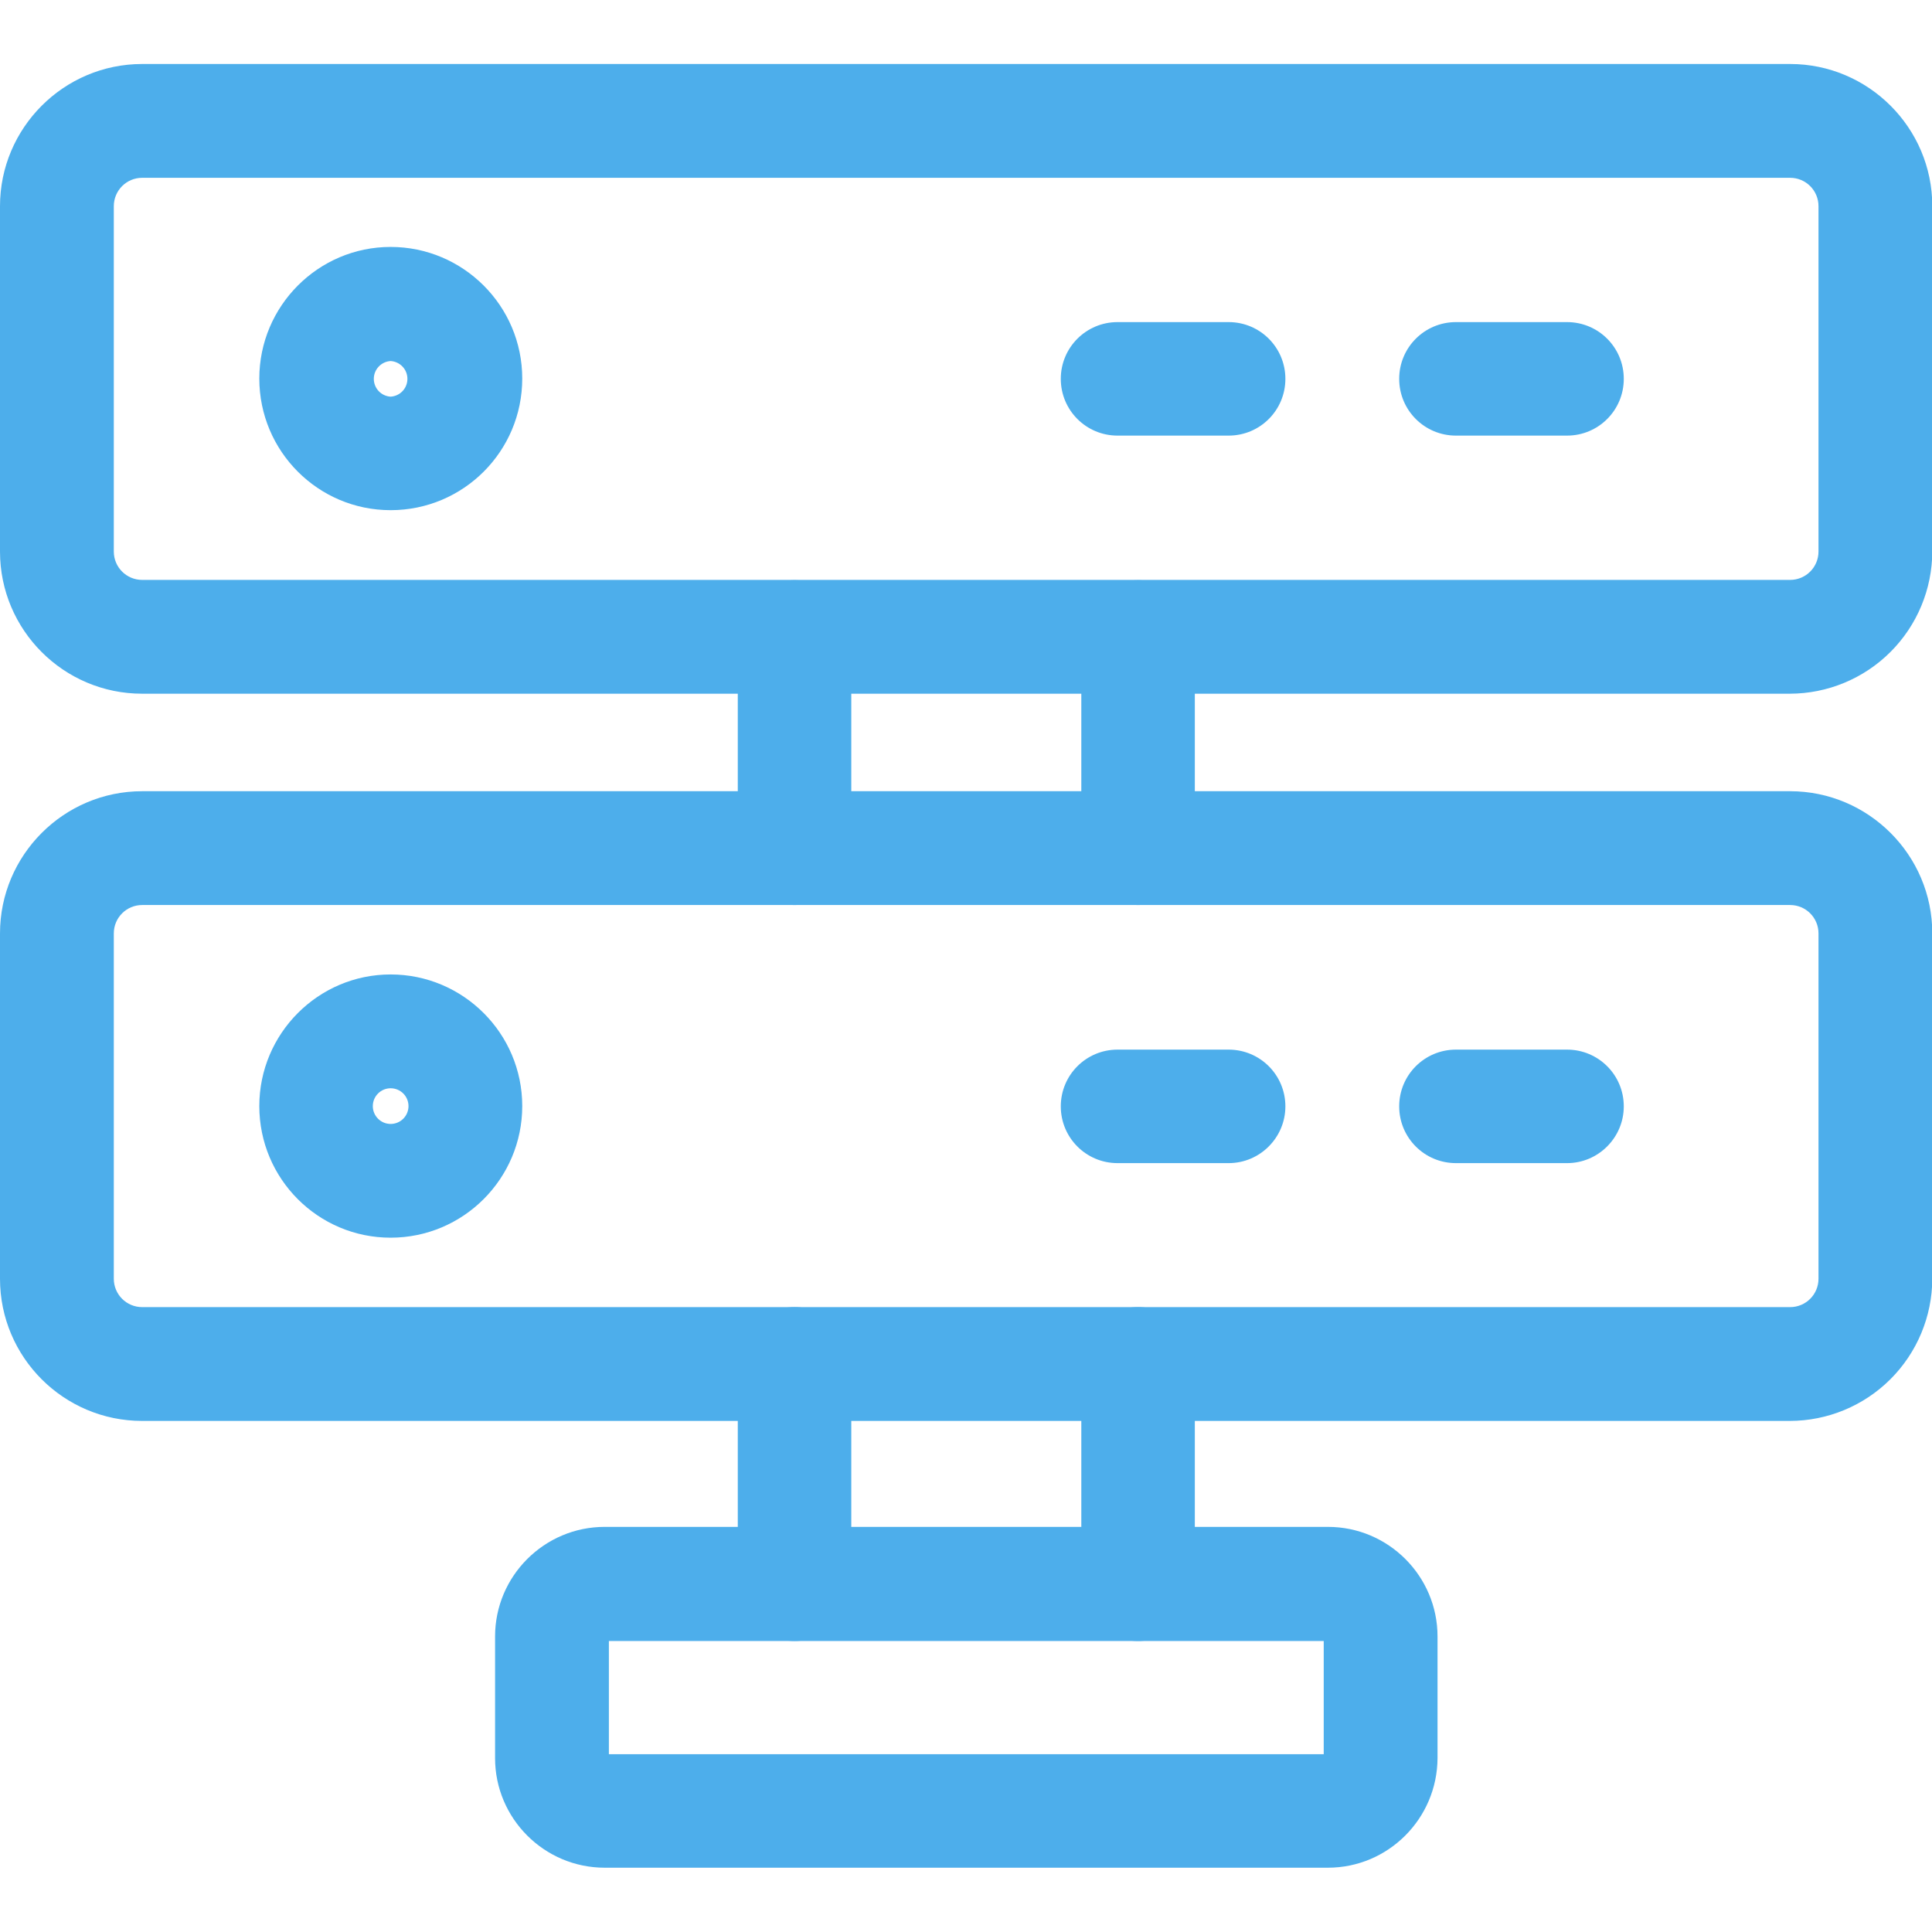
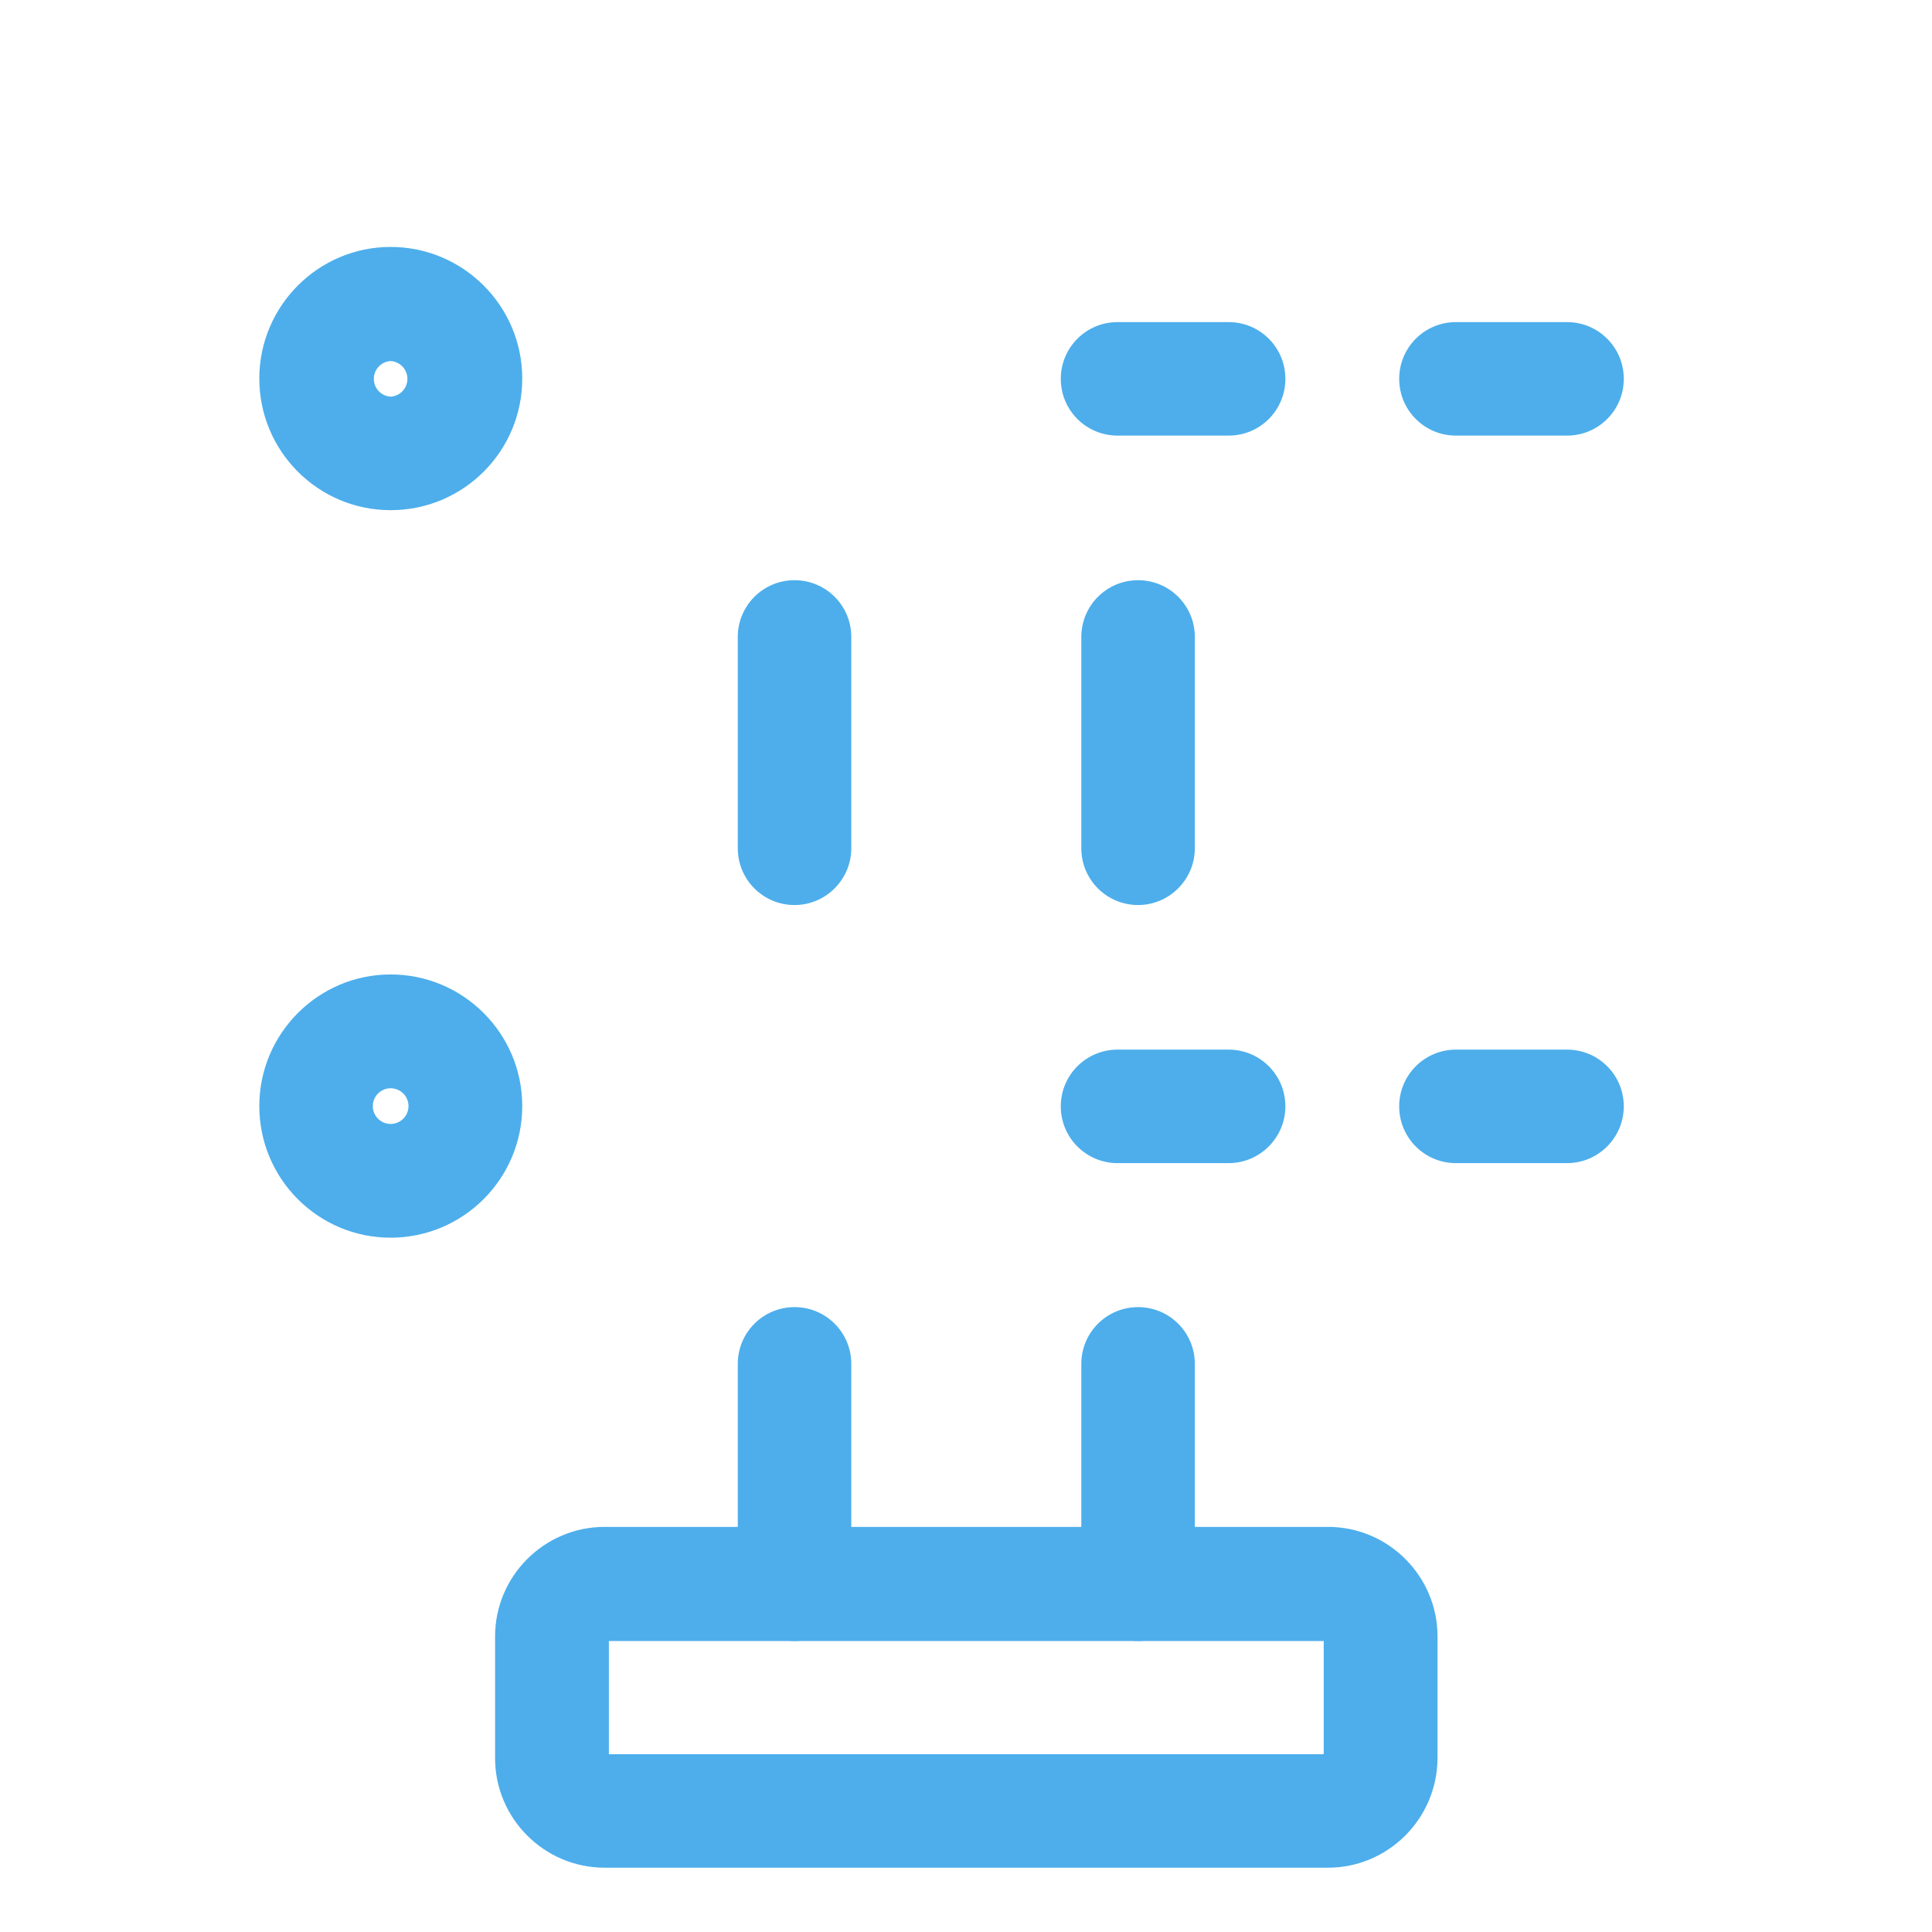
<svg xmlns="http://www.w3.org/2000/svg" width="64" height="64" viewBox="0 0 64 64" fill="none">
  <g clip-path="url(#clip0_198_3591)">
    <path d="M43.99 61.87H20.03C18.03 61.87 16.4 60.24 16.4 58.24V54.21C16.4 52.21 18.03 50.58 20.03 50.58H43.99C45.99 50.58 47.62 52.21 47.62 54.21V58.24C47.61 60.25 45.98 61.87 43.99 61.87ZM20.17 58.11H43.85V54.36H20.17V58.11ZM12.94 16.9C10.54 16.9 8.59 14.95 8.59 12.54C8.59 10.14 10.54 8.18 12.94 8.18C15.34 8.18 17.3 10.13 17.3 12.54C17.3 14.95 15.35 16.9 12.94 16.9ZM12.94 11.96C12.789 11.969 12.648 12.035 12.544 12.145C12.441 12.254 12.383 12.399 12.383 12.55C12.383 12.701 12.441 12.846 12.544 12.956C12.648 13.065 12.789 13.131 12.94 13.14C13.09 13.131 13.232 13.065 13.335 12.956C13.439 12.846 13.496 12.701 13.496 12.55C13.496 12.399 13.439 12.254 13.335 12.145C13.232 12.035 13.09 11.969 12.94 11.96ZM12.94 41C10.54 41 8.59 39.05 8.59 36.64C8.59 34.24 10.54 32.28 12.94 32.28C15.34 32.28 17.3 34.23 17.3 36.64C17.3 39.04 15.35 41 12.94 41ZM12.94 36.05C12.862 36.05 12.785 36.066 12.714 36.095C12.642 36.125 12.577 36.169 12.522 36.224C12.467 36.279 12.424 36.344 12.394 36.416C12.365 36.488 12.35 36.564 12.35 36.642C12.35 36.72 12.365 36.797 12.395 36.868C12.425 36.94 12.469 37.005 12.524 37.06C12.579 37.114 12.644 37.158 12.716 37.188C12.787 37.217 12.864 37.232 12.942 37.232C13.099 37.232 13.249 37.169 13.36 37.058C13.47 36.947 13.532 36.797 13.532 36.64C13.532 36.483 13.469 36.333 13.358 36.222C13.247 36.112 13.097 36.05 12.94 36.05Z" fill="#4DAEEB" />
-     <path d="M59.29 22.98H4.71C2.11 22.98 0 20.87 0 18.27V6.83C0 4.24 2.11 2.12 4.71 2.12H59.3C61.89 2.12 64.01 4.23 64.01 6.83V18.27C64.005 19.52 63.507 20.716 62.622 21.599C61.737 22.482 60.539 22.978 59.29 22.98ZM4.71 5.89C4.19 5.89 3.77 6.31 3.77 6.83V18.27C3.77 18.79 4.19 19.21 4.71 19.21H59.3C59.82 19.21 60.24 18.79 60.24 18.27V6.83C60.24 6.31 59.82 5.89 59.3 5.89H4.71ZM59.29 47.07H4.71C2.11 47.07 0 44.96 0 42.36V30.92C0 28.33 2.11 26.21 4.71 26.21H59.3C61.89 26.21 64.01 28.32 64.01 30.92V42.36C64.005 43.609 63.507 44.806 62.622 45.689C61.737 46.572 60.539 47.068 59.29 47.07ZM4.71 29.98C4.19 29.98 3.77 30.4 3.77 30.92V42.36C3.77 42.88 4.19 43.3 4.71 43.3H59.3C59.82 43.3 60.24 42.88 60.24 42.36V30.92C60.24 30.4 59.82 29.98 59.3 29.98H4.71Z" fill="#4DAEEB" />
    <path d="M26.32 54.36C25.28 54.36 24.44 53.52 24.44 52.48V45.18C24.44 44.14 25.28 43.3 26.32 43.3C27.36 43.3 28.2 44.14 28.2 45.18V52.48C28.2 53.52 27.36 54.36 26.32 54.36ZM26.32 29.98C25.28 29.98 24.44 29.14 24.44 28.1V21.1C24.44 20.06 25.28 19.22 26.32 19.22C27.36 19.22 28.2 20.06 28.2 21.1V28.1C28.2 29.13 27.36 29.98 26.32 29.98ZM37.7 54.36C36.66 54.36 35.82 53.52 35.82 52.48V45.18C35.82 44.14 36.66 43.3 37.7 43.3C38.74 43.3 39.58 44.14 39.58 45.18V52.48C39.58 53.52 38.74 54.36 37.7 54.36ZM37.7 29.98C36.66 29.98 35.82 29.14 35.82 28.1V21.1C35.82 20.06 36.66 19.22 37.7 19.22C38.74 19.22 39.58 20.06 39.58 21.1V28.1C39.58 29.13 38.74 29.98 37.7 29.98ZM40.7 14.43H37.02C35.98 14.43 35.14 13.59 35.14 12.55C35.14 11.51 35.98 10.67 37.02 10.67H40.7C41.74 10.67 42.58 11.51 42.58 12.55C42.58 13.59 41.74 14.43 40.7 14.43ZM51.91 14.43H48.23C47.19 14.43 46.35 13.59 46.35 12.55C46.35 11.51 47.19 10.67 48.23 10.67H51.91C52.95 10.67 53.79 11.51 53.79 12.55C53.79 13.59 52.95 14.43 51.91 14.43ZM40.7 38.53H37.02C35.98 38.53 35.14 37.69 35.14 36.65C35.14 35.61 35.98 34.77 37.02 34.77H40.7C41.74 34.77 42.58 35.61 42.58 36.65C42.58 37.68 41.74 38.53 40.7 38.53ZM51.91 38.53H48.23C47.19 38.53 46.35 37.69 46.35 36.65C46.35 35.61 47.19 34.77 48.23 34.77H51.91C52.95 34.77 53.79 35.61 53.79 36.65C53.79 37.68 52.95 38.53 51.91 38.53Z" fill="#4DAEEB" />
  </g>
  <defs>
    <clipPath id="clip0_198_3591">
      <rect width="64" height="64" fill="white" />
    </clipPath>
  </defs>
</svg>